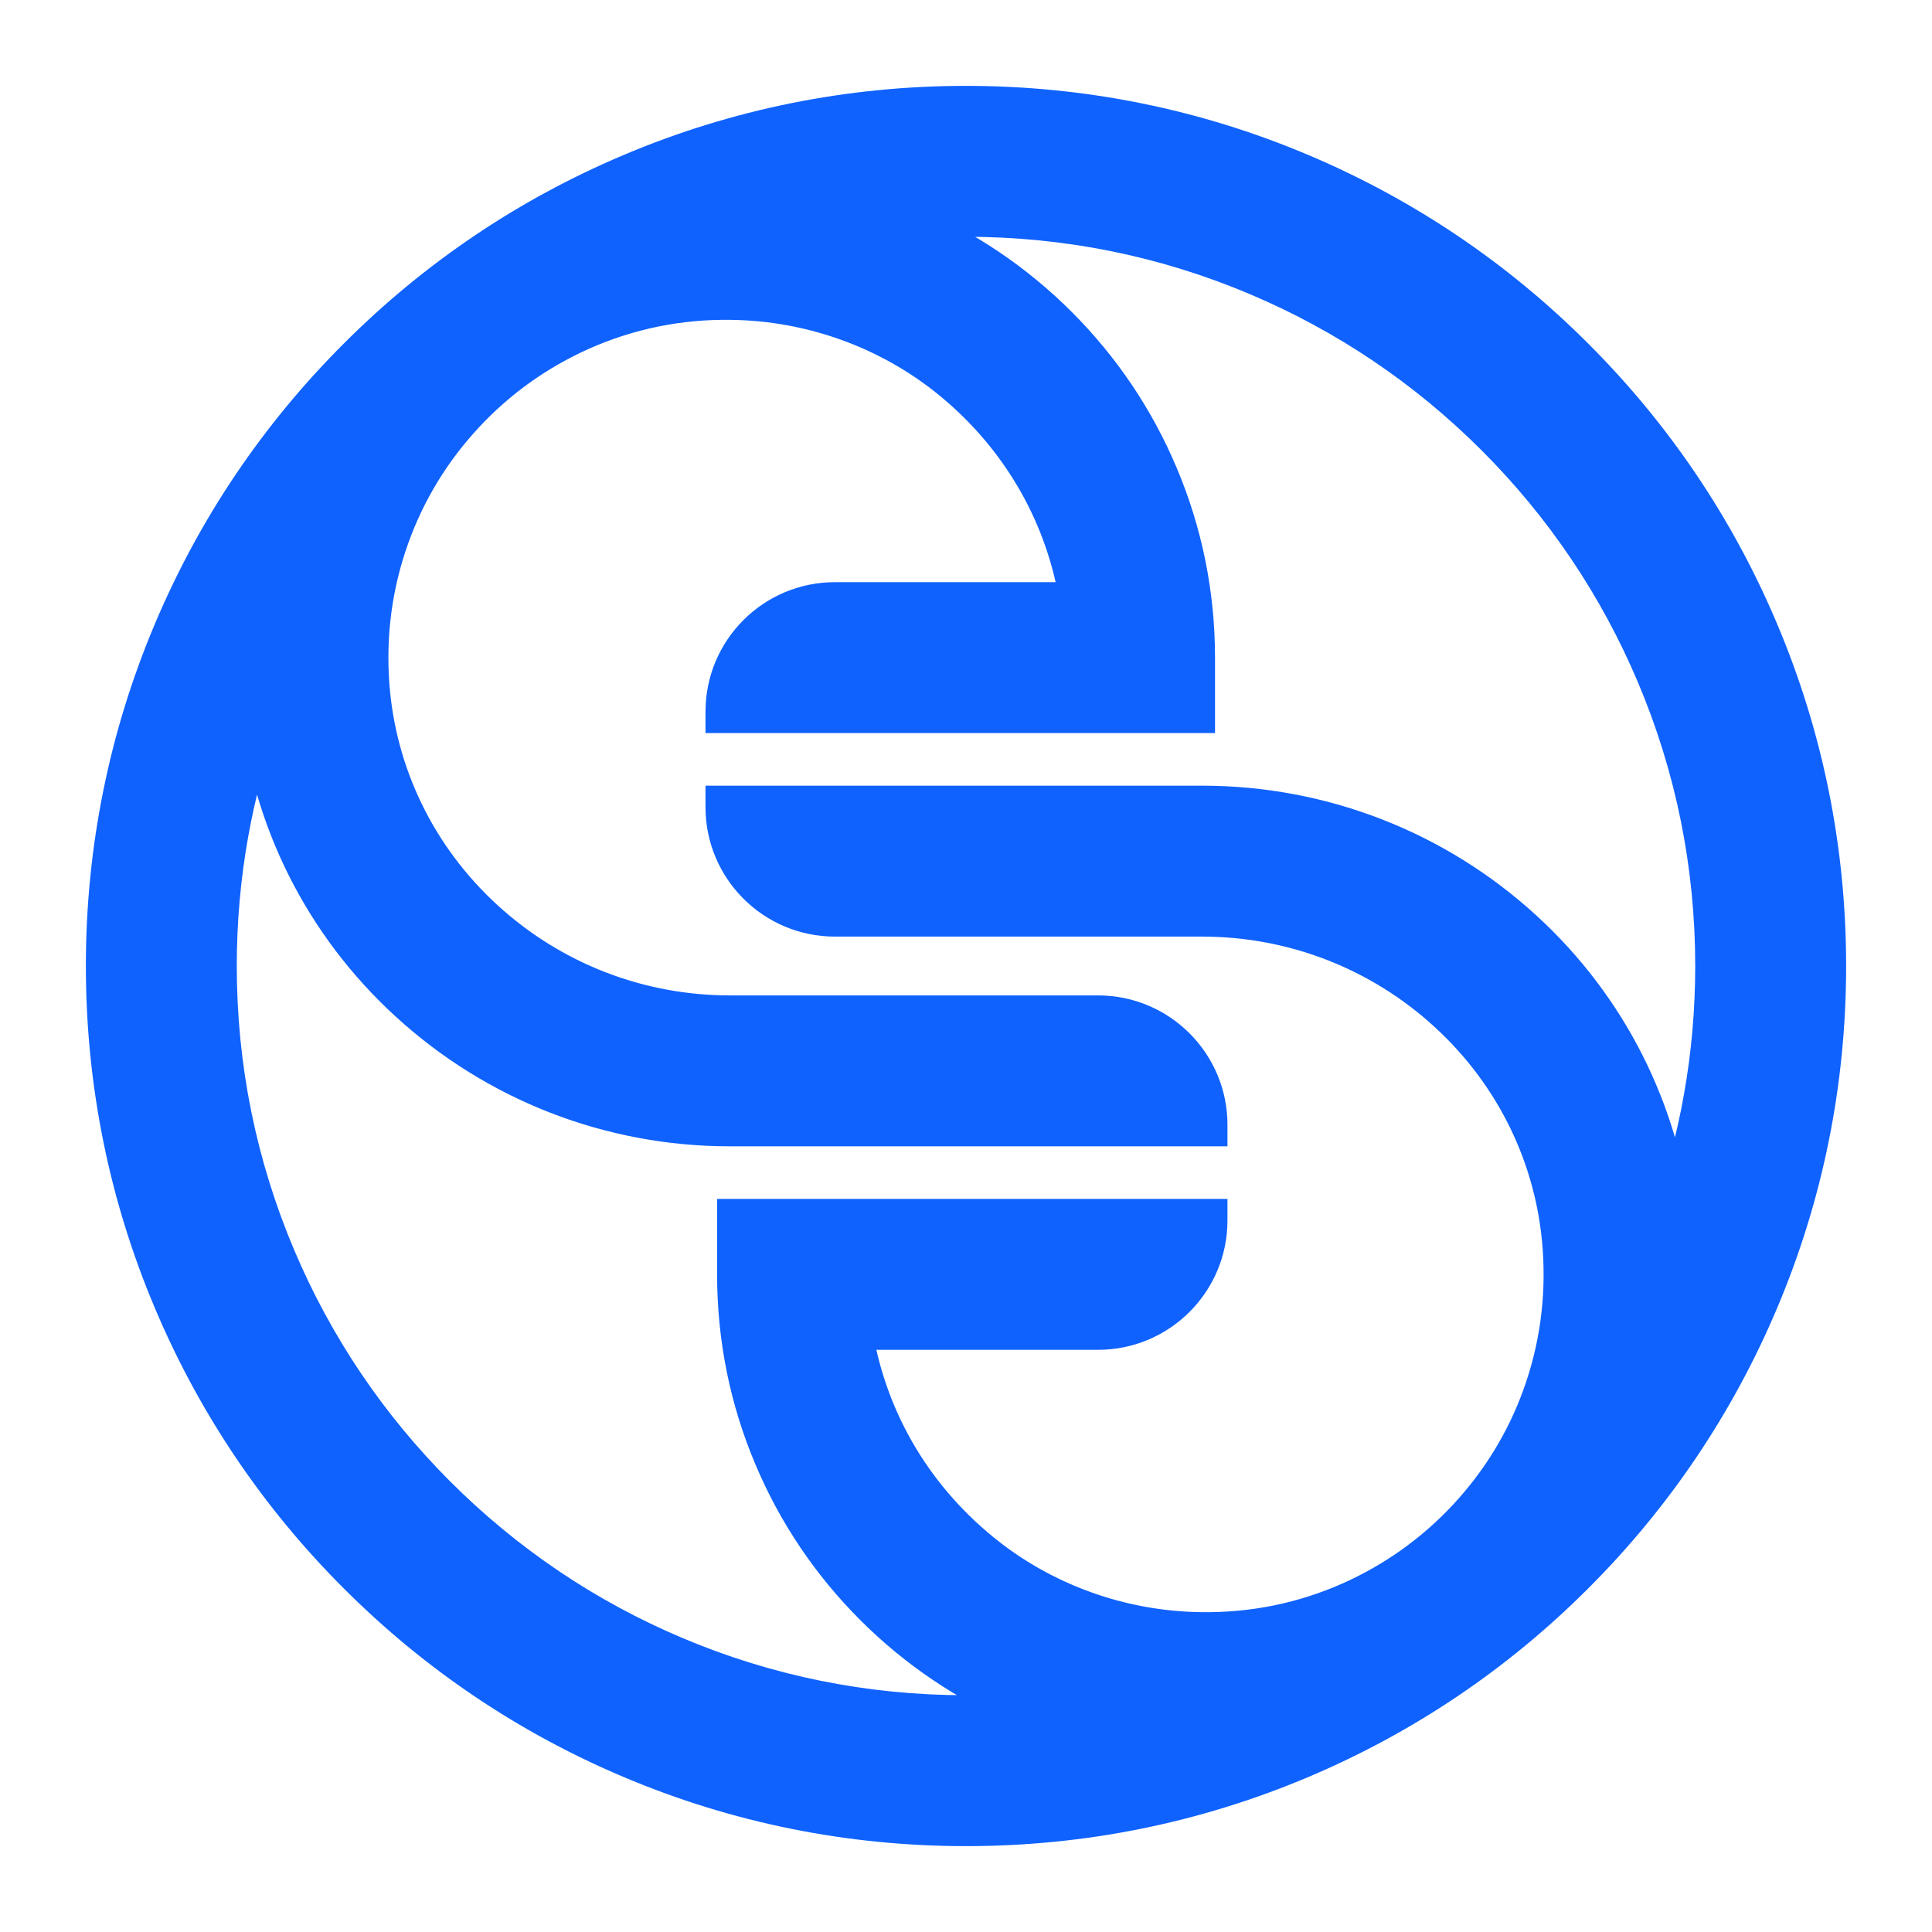
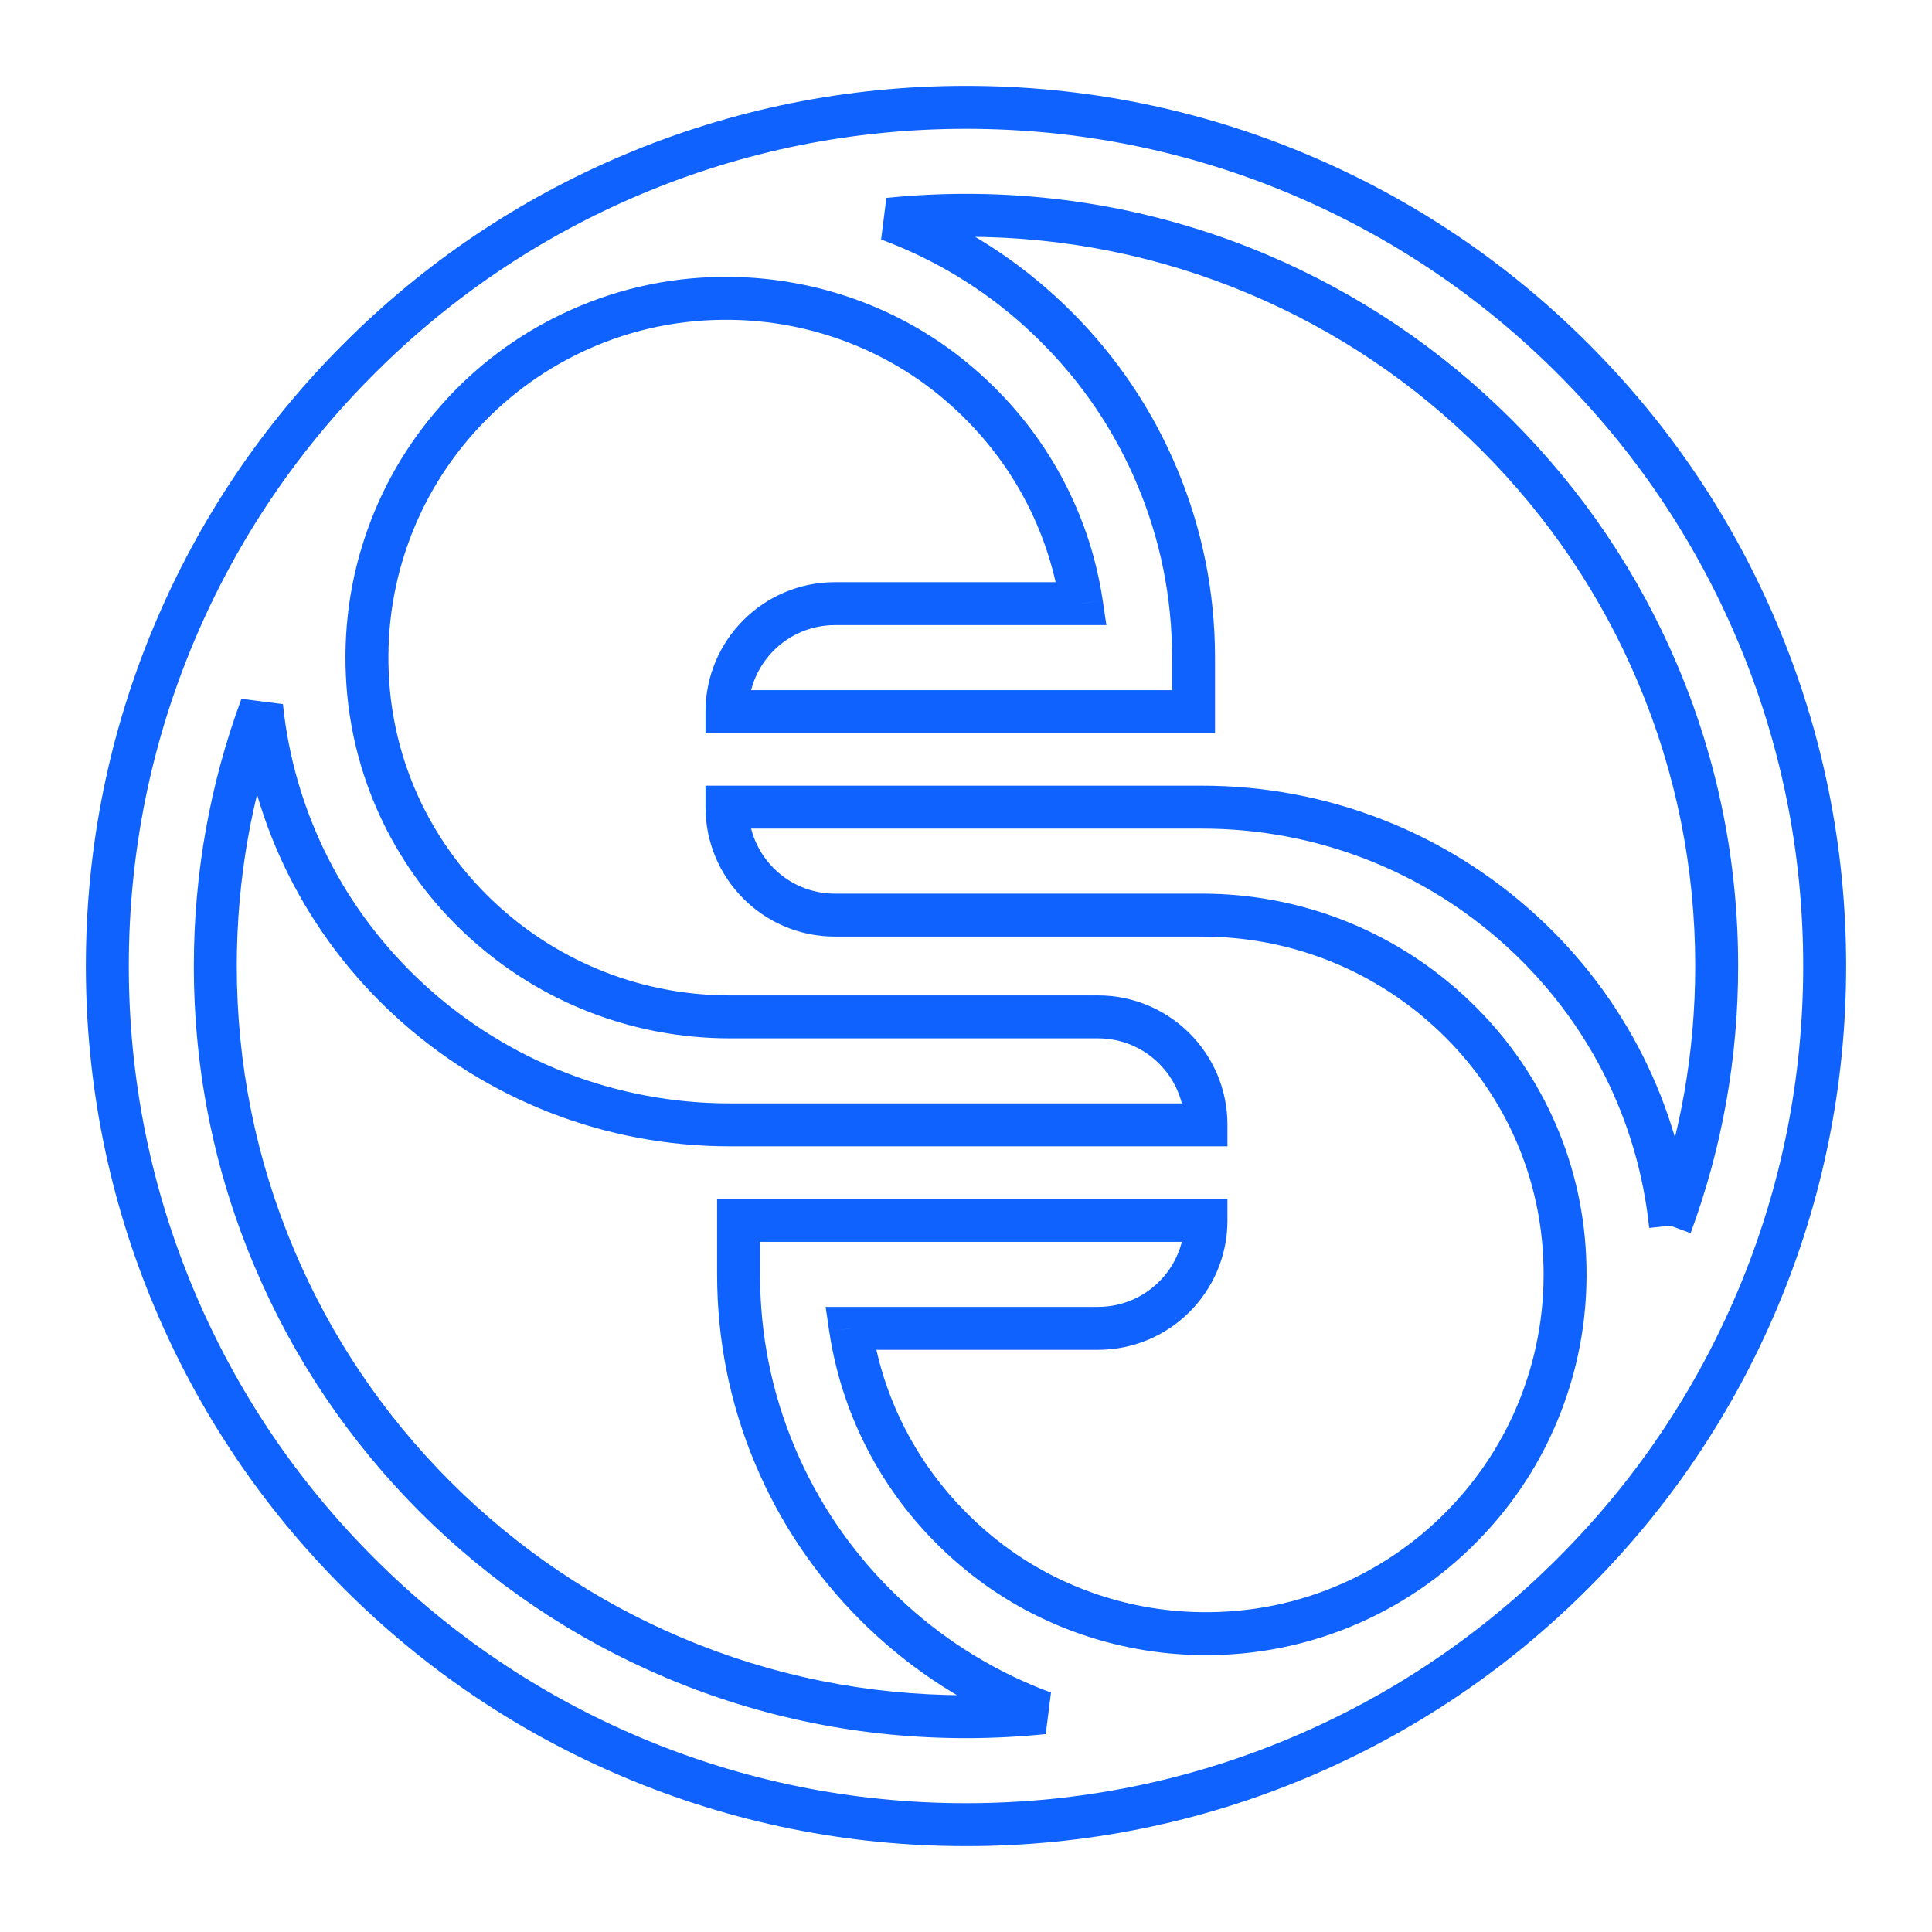
<svg xmlns="http://www.w3.org/2000/svg" width="18" height="18" viewBox="0 0 18 18" fill="none">
-   <path fill-rule="evenodd" clip-rule="evenodd" d="M15.563 11.42C15.455 10.369 14.968 9.4 14.181 8.678C13.366 7.931 12.307 7.52 11.2 7.52H6.773C6.773 8.075 7.224 8.526 7.779 8.526H11.2C12.055 8.526 12.872 8.843 13.501 9.42C14.131 9.997 14.512 10.78 14.573 11.624C14.607 12.102 14.543 12.568 14.383 13.011C14.23 13.436 13.995 13.82 13.685 14.153C13.375 14.487 13.007 14.749 12.593 14.933C12.15 15.13 11.677 15.227 11.186 15.22C10.436 15.21 9.703 14.947 9.123 14.472C8.463 13.931 8.046 13.19 7.924 12.376H10.23C10.786 12.376 11.236 11.926 11.236 11.37H6.881V11.873C6.881 12.461 6.996 13.031 7.223 13.568C7.442 14.087 7.756 14.552 8.156 14.952C8.555 15.351 9.021 15.665 9.539 15.885C9.6 15.91 9.661 15.934 9.722 15.957C9.484 15.981 9.243 15.994 9 15.994C8.056 15.994 7.14 15.809 6.278 15.444C5.445 15.092 4.697 14.588 4.055 13.945C3.412 13.303 2.908 12.555 2.556 11.722C2.191 10.86 2.006 9.944 2.006 9C2.006 8.165 2.151 7.353 2.437 6.58C2.545 7.631 3.032 8.6 3.819 9.322C4.634 10.069 5.693 10.48 6.8 10.48H11.236C11.236 9.925 10.786 9.474 10.23 9.474H6.8C5.945 9.474 5.128 9.157 4.499 8.58C3.869 8.003 3.488 7.22 3.428 6.376C3.393 5.898 3.457 5.432 3.617 4.989C3.77 4.564 4.005 4.18 4.315 3.847C4.625 3.513 4.993 3.251 5.407 3.067C5.85 2.87 6.324 2.773 6.814 2.78C7.564 2.79 8.297 3.053 8.877 3.528C9.537 4.069 9.954 4.81 10.076 5.624H7.779C7.224 5.624 6.773 6.074 6.773 6.63H11.12V6.127C11.12 5.539 11.005 4.969 10.777 4.432C10.558 3.913 10.244 3.448 9.844 3.048C9.445 2.649 8.979 2.335 8.461 2.115C8.4 2.09 8.339 2.066 8.278 2.043C8.516 2.019 8.757 2.006 9 2.006C9.944 2.006 10.86 2.191 11.722 2.556C12.555 2.908 13.303 3.412 13.945 4.055C14.588 4.697 15.092 5.445 15.444 6.278C15.809 7.14 15.994 8.056 15.994 9C15.994 9.835 15.849 10.647 15.563 11.42ZM16.371 5.886C15.968 4.933 15.391 4.078 14.657 3.343C13.922 2.609 13.067 2.032 12.114 1.629C11.127 1.212 10.08 1 9 1C7.92 1 6.872 1.212 5.886 1.629C4.933 2.032 4.078 2.609 3.343 3.343C2.609 4.078 2.032 4.933 1.629 5.886C1.212 6.872 1 7.92 1 9C1 10.08 1.212 11.127 1.629 12.114C2.032 13.067 2.609 13.922 3.343 14.657C4.078 15.391 4.933 15.968 5.886 16.371C6.872 16.788 7.92 17 9 17C10.08 17 11.127 16.788 12.114 16.371C13.067 15.968 13.922 15.391 14.657 14.657C15.391 13.922 15.968 13.067 16.371 12.114C16.788 11.127 17 10.08 17 9C17 7.92 16.788 6.872 16.371 5.886Z" fill="#0F62FE" />
  <path d="M14.181 8.678L14.046 8.826L14.046 8.826L14.181 8.678ZM6.773 7.52V7.32H6.573V7.52H6.773ZM13.501 9.42L13.366 9.568L13.366 9.568L13.501 9.42ZM14.573 11.624L14.373 11.639L14.373 11.639L14.573 11.624ZM14.383 13.011L14.195 12.943L14.195 12.943L14.383 13.011ZM13.685 14.153L13.539 14.017L13.539 14.017L13.685 14.153ZM12.593 14.933L12.512 14.751L12.512 14.751L12.593 14.933ZM11.186 15.22L11.189 15.02L11.189 15.02L11.186 15.22ZM9.123 14.472L9.25 14.317L9.25 14.317L9.123 14.472ZM7.924 12.376V12.176H7.692L7.726 12.406L7.924 12.376ZM11.236 11.37H11.436V11.17H11.236V11.37ZM6.881 11.37V11.17H6.681V11.37H6.881ZM7.223 13.568L7.407 13.49L7.407 13.49L7.223 13.568ZM9.539 15.885L9.461 16.069L9.462 16.069L9.539 15.885ZM9.722 15.957L9.743 16.156L9.792 15.769L9.722 15.957ZM6.278 15.444L6.356 15.26L6.356 15.26L6.278 15.444ZM2.556 11.722L2.372 11.8L2.372 11.8L2.556 11.722ZM2.437 6.58L2.636 6.56L2.249 6.511L2.437 6.58ZM3.819 9.322L3.684 9.469L3.684 9.469L3.819 9.322ZM11.236 10.48V10.68H11.436V10.48H11.236ZM4.499 8.58L4.364 8.727L4.364 8.727L4.499 8.58ZM3.428 6.376L3.627 6.361L3.627 6.361L3.428 6.376ZM3.617 4.989L3.429 4.921L3.429 4.921L3.617 4.989ZM4.315 3.847L4.461 3.983L4.461 3.983L4.315 3.847ZM5.407 3.067L5.488 3.249L5.488 3.249L5.407 3.067ZM6.814 2.78L6.811 2.98L6.811 2.98L6.814 2.78ZM8.877 3.528L8.751 3.683L8.751 3.683L8.877 3.528ZM10.076 5.624V5.824H10.308L10.274 5.594L10.076 5.624ZM6.773 6.63H6.573V6.83H6.773V6.63ZM11.12 6.63V6.83H11.32V6.63H11.12ZM10.777 4.432L10.593 4.51L10.593 4.51L10.777 4.432ZM8.461 2.115L8.539 1.931L8.539 1.931L8.461 2.115ZM8.278 2.043L8.258 1.844L8.209 2.231L8.278 2.043ZM11.722 2.556L11.8 2.371L11.8 2.371L11.722 2.556ZM13.945 4.055L13.804 4.196L13.804 4.196L13.945 4.055ZM15.444 6.278L15.629 6.2L15.629 6.2L15.444 6.278ZM12.114 1.629L12.192 1.445L12.192 1.445L12.114 1.629ZM5.886 1.629L5.808 1.445L5.808 1.445L5.886 1.629ZM1.629 5.886L1.813 5.964L1.813 5.964L1.629 5.886ZM1.629 12.114L1.813 12.036L1.813 12.036L1.629 12.114ZM5.886 16.371L5.808 16.555L5.808 16.555L5.886 16.371ZM12.114 16.371L12.192 16.555L12.192 16.555L12.114 16.371ZM16.371 12.114L16.555 12.192L16.555 12.192L16.371 12.114ZM15.762 11.399C15.649 10.3 15.139 9.285 14.316 8.531L14.046 8.826C14.797 9.514 15.261 10.438 15.365 11.44L15.762 11.399ZM14.316 8.531C13.464 7.75 12.357 7.32 11.2 7.32V7.72C12.257 7.72 13.268 8.112 14.046 8.826L14.316 8.531ZM11.2 7.32H6.773V7.72H11.2V7.32ZM6.573 7.52C6.573 8.186 7.113 8.726 7.779 8.726V8.326C7.334 8.326 6.973 7.965 6.973 7.52H6.573ZM7.779 8.726H11.2V8.326H7.779V8.726ZM11.2 8.726C12.005 8.726 12.774 9.025 13.366 9.568L13.636 9.273C12.97 8.662 12.105 8.326 11.2 8.326V8.726ZM13.366 9.568C13.959 10.111 14.316 10.846 14.373 11.639L14.772 11.61C14.708 10.714 14.304 9.884 13.636 9.273L13.366 9.568ZM14.373 11.639C14.405 12.089 14.345 12.527 14.195 12.943L14.571 13.079C14.741 12.61 14.808 12.115 14.772 11.61L14.373 11.639ZM14.195 12.943C14.051 13.343 13.83 13.704 13.539 14.017L13.832 14.289C14.16 13.937 14.409 13.53 14.571 13.079L14.195 12.943ZM13.539 14.017C13.247 14.331 12.901 14.577 12.512 14.751L12.675 15.116C13.114 14.921 13.503 14.642 13.832 14.289L13.539 14.017ZM12.512 14.751C12.096 14.936 11.651 15.027 11.189 15.02L11.183 15.42C11.702 15.428 12.205 15.325 12.675 15.116L12.512 14.751ZM11.189 15.02C10.483 15.011 9.794 14.763 9.25 14.317L8.996 14.626C9.612 15.131 10.389 15.409 11.183 15.42L11.189 15.02ZM9.25 14.317C8.628 13.808 8.236 13.111 8.122 12.347L7.726 12.406C7.856 13.269 8.298 14.055 8.996 14.626L9.25 14.317ZM7.924 12.576H10.23V12.176H7.924V12.576ZM10.23 12.576C10.896 12.576 11.436 12.036 11.436 11.37H11.036C11.036 11.816 10.675 12.176 10.23 12.176V12.576ZM11.236 11.17H6.881V11.57H11.236V11.17ZM6.681 11.37V11.873H7.081V11.37H6.681ZM6.681 11.873C6.681 12.487 6.801 13.084 7.039 13.646L7.407 13.49C7.19 12.978 7.081 12.434 7.081 11.873H6.681ZM7.039 13.646C7.268 14.188 7.596 14.675 8.014 15.093L8.297 14.81C7.916 14.429 7.616 13.985 7.407 13.49L7.039 13.646ZM8.014 15.093C8.432 15.511 8.919 15.839 9.461 16.069L9.617 15.7C9.123 15.491 8.679 15.192 8.297 14.81L8.014 15.093ZM9.462 16.069C9.526 16.096 9.589 16.121 9.653 16.144L9.792 15.769C9.732 15.747 9.674 15.725 9.617 15.7L9.462 16.069ZM9.702 15.758C9.47 15.781 9.236 15.794 9 15.794V16.194C9.25 16.194 9.497 16.181 9.743 16.156L9.702 15.758ZM9 15.794C8.082 15.794 7.193 15.614 6.356 15.26L6.2 15.629C7.087 16.004 8.029 16.194 9 16.194V15.794ZM6.356 15.26C5.547 14.918 4.821 14.428 4.196 13.804L3.913 14.087C4.574 14.747 5.343 15.266 6.2 15.629L6.356 15.26ZM4.196 13.804C3.572 13.18 3.082 12.453 2.74 11.644L2.372 11.8C2.734 12.657 3.253 13.426 3.913 14.087L4.196 13.804ZM2.74 11.644C2.386 10.807 2.206 9.918 2.206 9H1.806C1.806 9.971 1.996 10.913 2.372 11.8L2.74 11.644ZM2.206 9C2.206 8.189 2.347 7.4 2.624 6.65L2.249 6.511C1.955 7.306 1.806 8.142 1.806 9H2.206ZM2.238 6.601C2.351 7.7 2.861 8.715 3.684 9.469L3.954 9.174C3.203 8.486 2.739 7.562 2.636 6.56L2.238 6.601ZM3.684 9.469C4.536 10.25 5.643 10.68 6.8 10.68V10.28C5.743 10.28 4.732 9.888 3.954 9.174L3.684 9.469ZM6.8 10.68H11.236V10.28H6.8V10.68ZM11.436 10.48C11.436 9.814 10.896 9.274 10.23 9.274V9.674C10.675 9.674 11.036 10.035 11.036 10.48H11.436ZM10.23 9.274H6.8V9.674H10.23V9.274ZM6.8 9.274C5.995 9.274 5.226 8.975 4.634 8.432L4.364 8.727C5.03 9.338 5.895 9.674 6.8 9.674V9.274ZM4.634 8.432C4.041 7.889 3.684 7.154 3.627 6.361L3.228 6.39C3.293 7.286 3.696 8.116 4.364 8.727L4.634 8.432ZM3.627 6.361C3.595 5.911 3.655 5.473 3.805 5.057L3.429 4.921C3.259 5.39 3.192 5.885 3.228 6.39L3.627 6.361ZM3.805 5.057C3.949 4.657 4.17 4.296 4.461 3.983L4.169 3.711C3.841 4.063 3.591 4.471 3.429 4.921L3.805 5.057ZM4.461 3.983C4.753 3.669 5.099 3.423 5.488 3.249L5.326 2.884C4.887 3.079 4.497 3.357 4.168 3.711L4.461 3.983ZM5.488 3.249C5.905 3.064 6.349 2.973 6.811 2.98L6.817 2.58C6.298 2.572 5.795 2.675 5.326 2.884L5.488 3.249ZM6.811 2.98C7.517 2.989 8.206 3.237 8.751 3.683L9.004 3.374C8.388 2.869 7.612 2.591 6.817 2.58L6.811 2.98ZM8.751 3.683C9.372 4.192 9.764 4.889 9.878 5.653L10.274 5.594C10.145 4.731 9.702 3.945 9.004 3.374L8.751 3.683ZM10.076 5.424H7.779V5.824H10.076V5.424ZM7.779 5.424C7.113 5.424 6.573 5.964 6.573 6.63H6.973C6.973 6.185 7.334 5.824 7.779 5.824V5.424ZM6.773 6.83H11.12V6.43H6.773V6.83ZM11.32 6.63V6.127H10.92V6.63H11.32ZM11.32 6.127C11.32 5.513 11.199 4.916 10.961 4.354L10.593 4.51C10.81 5.022 10.92 5.566 10.92 6.127H11.32ZM10.961 4.354C10.732 3.812 10.404 3.325 9.986 2.907L9.703 3.19C10.085 3.571 10.384 4.015 10.593 4.51L10.961 4.354ZM9.986 2.907C9.568 2.489 9.081 2.16 8.539 1.931L8.383 2.3C8.878 2.509 9.322 2.808 9.703 3.19L9.986 2.907ZM8.539 1.931C8.475 1.904 8.411 1.879 8.347 1.856L8.209 2.231C8.268 2.253 8.326 2.276 8.383 2.3L8.539 1.931ZM8.298 2.242C8.53 2.219 8.764 2.206 9 2.206V1.806C8.75 1.806 8.503 1.819 8.258 1.844L8.298 2.242ZM9 2.206C9.918 2.206 10.807 2.386 11.644 2.74L11.8 2.371C10.913 1.996 9.971 1.806 9 1.806V2.206ZM11.644 2.74C12.453 3.082 13.18 3.572 13.804 4.196L14.087 3.913C13.426 3.253 12.657 2.734 11.8 2.371L11.644 2.74ZM13.804 4.196C14.428 4.82 14.918 5.547 15.26 6.356L15.629 6.2C15.266 5.343 14.747 4.574 14.087 3.913L13.804 4.196ZM15.26 6.356C15.614 7.193 15.794 8.082 15.794 9H16.194C16.194 8.029 16.004 7.087 15.629 6.2L15.26 6.356ZM15.794 9C15.794 9.811 15.653 10.6 15.376 11.35L15.751 11.489C16.045 10.694 16.194 9.858 16.194 9H15.794ZM16.555 5.808C16.142 4.831 15.551 3.954 14.798 3.202L14.515 3.485C15.232 4.201 15.794 5.035 16.187 5.964L16.555 5.808ZM14.798 3.202C14.046 2.449 13.168 1.858 12.192 1.445L12.036 1.813C12.965 2.206 13.799 2.768 14.515 3.485L14.798 3.202ZM12.192 1.445C11.181 1.017 10.106 0.8 9 0.8V1.2C10.053 1.2 11.074 1.406 12.036 1.813L12.192 1.445ZM9 0.8C7.894 0.8 6.819 1.017 5.808 1.445L5.964 1.813C6.926 1.406 7.947 1.2 9 1.2V0.8ZM5.808 1.445C4.831 1.858 3.954 2.449 3.202 3.202L3.485 3.485C4.201 2.768 5.035 2.206 5.964 1.813L5.808 1.445ZM3.202 3.202C2.449 3.954 1.858 4.831 1.445 5.808L1.813 5.964C2.206 5.035 2.768 4.201 3.485 3.485L3.202 3.202ZM1.445 5.808C1.017 6.819 0.8 7.894 0.8 9H1.2C1.2 7.947 1.406 6.926 1.813 5.964L1.445 5.808ZM0.8 9C0.8 10.106 1.017 11.181 1.445 12.192L1.813 12.036C1.406 11.074 1.2 10.053 1.2 9H0.8ZM1.445 12.192C1.858 13.168 2.449 14.046 3.202 14.798L3.485 14.515C2.768 13.799 2.206 12.965 1.813 12.036L1.445 12.192ZM3.202 14.798C3.954 15.551 4.831 16.142 5.808 16.555L5.964 16.187C5.035 15.794 4.201 15.232 3.485 14.515L3.202 14.798ZM5.808 16.555C6.819 16.983 7.894 17.2 9 17.2V16.8C7.947 16.8 6.926 16.594 5.964 16.187L5.808 16.555ZM9 17.2C10.106 17.2 11.181 16.983 12.192 16.555L12.036 16.187C11.074 16.594 10.053 16.8 9 16.8V17.2ZM12.192 16.555C13.168 16.142 14.046 15.551 14.798 14.798L14.515 14.515C13.799 15.232 12.965 15.794 12.036 16.187L12.192 16.555ZM14.798 14.798C15.551 14.046 16.142 13.168 16.555 12.192L16.187 12.036C15.794 12.965 15.232 13.799 14.515 14.515L14.798 14.798ZM16.555 12.192C16.983 11.181 17.2 10.106 17.2 9H16.8C16.8 10.053 16.594 11.074 16.187 12.036L16.555 12.192ZM17.2 9C17.2 7.894 16.983 6.819 16.555 5.808L16.187 5.964C16.594 6.926 16.8 7.947 16.8 9H17.2Z" fill="#0F62FE" />
</svg>